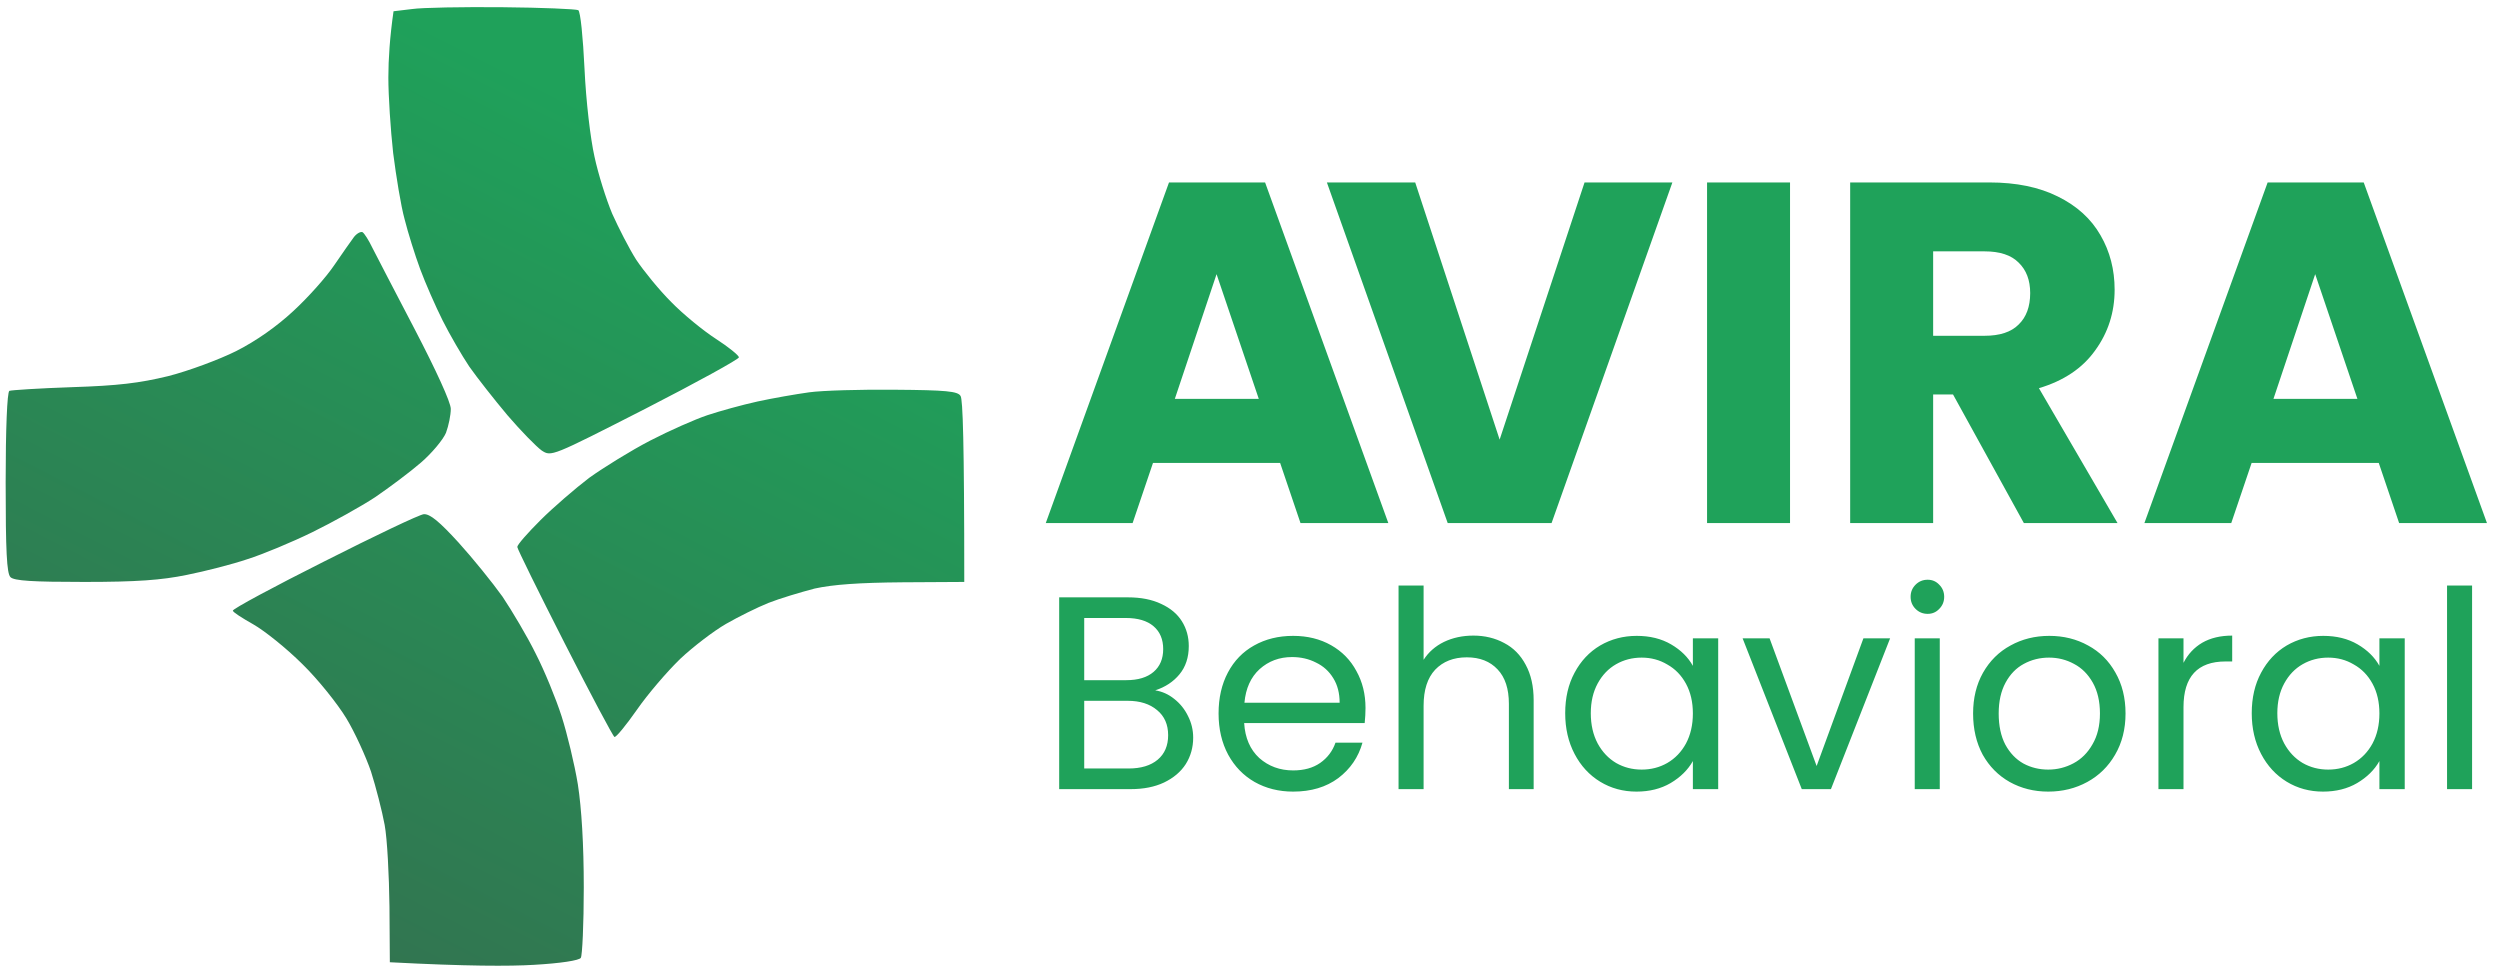
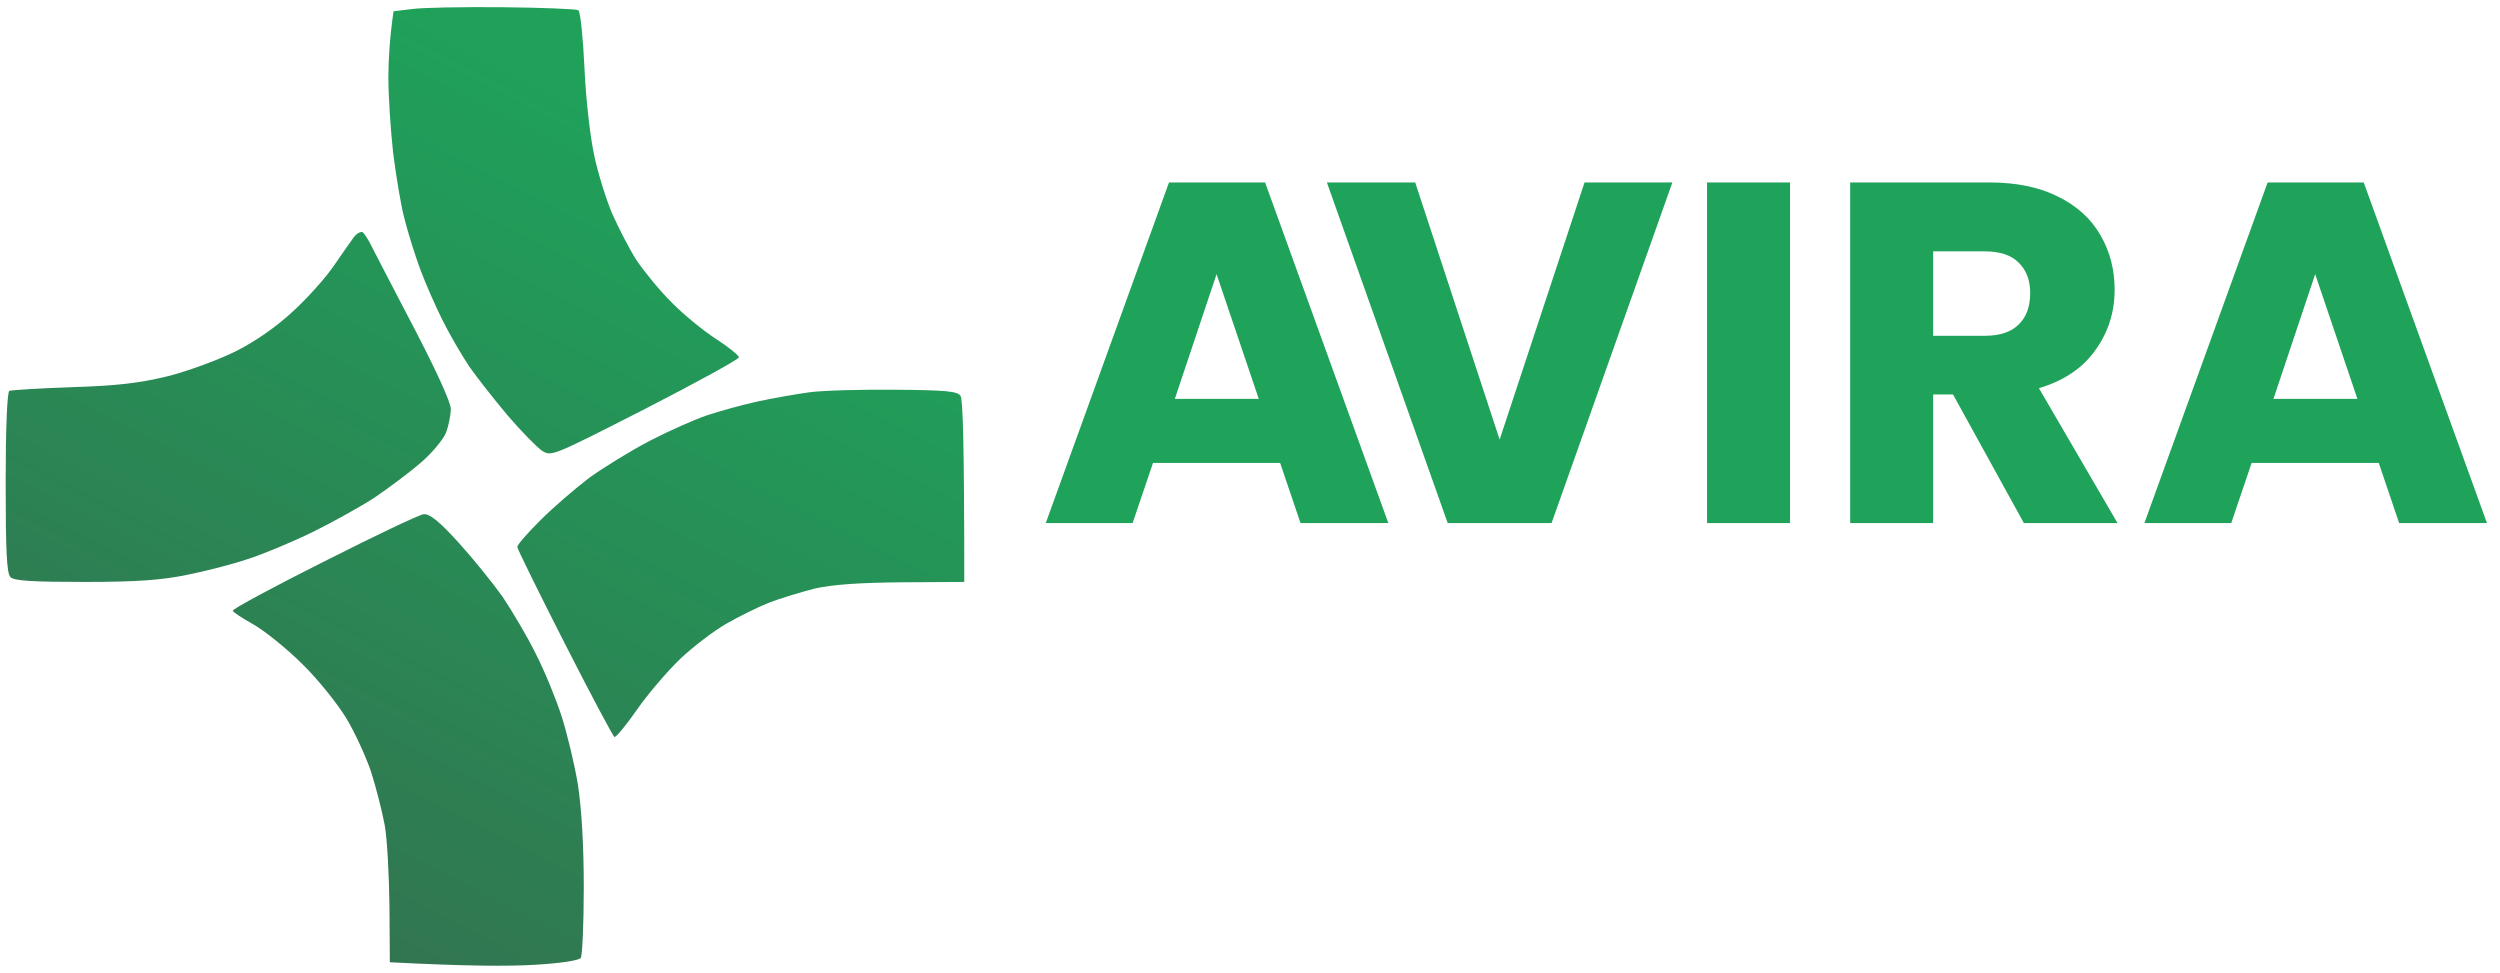
<svg xmlns="http://www.w3.org/2000/svg" width="221" height="86" viewBox="0 0 221 86" fill="none">
  <path fill-rule="evenodd" clip-rule="evenodd" d="M44.422 0.638C47.916 0.67 50.92 0.8 51.116 0.898C51.312 0.996 51.54 3.339 51.671 6.073C51.802 8.937 52.194 12.257 52.553 13.851C52.879 15.381 53.598 17.659 54.12 18.896C54.675 20.133 55.622 21.988 56.243 22.964C56.896 23.941 58.267 25.633 59.345 26.707C60.39 27.781 62.186 29.246 63.296 29.962C64.407 30.678 65.321 31.427 65.321 31.589C65.321 31.752 61.598 33.802 57.026 36.146C48.732 40.377 48.732 40.377 47.883 39.823C47.426 39.498 46.054 38.099 44.879 36.731C43.703 35.332 42.168 33.379 41.483 32.403C40.829 31.427 39.752 29.571 39.131 28.335C38.511 27.098 37.596 25.015 37.139 23.778C36.682 22.541 36.062 20.556 35.768 19.384C35.441 18.213 35.017 15.576 34.755 13.526C34.527 11.476 34.331 8.481 34.331 6.854C34.331 5.227 34.462 3.274 34.788 0.996L36.421 0.8C37.303 0.67 40.927 0.605 44.422 0.638ZM32.045 20.523C32.208 20.621 32.6 21.239 32.927 21.923C33.253 22.574 34.951 25.828 36.682 29.148C38.544 32.728 39.85 35.56 39.85 36.146C39.85 36.699 39.654 37.643 39.425 38.261C39.164 38.88 38.152 40.084 37.205 40.898C36.225 41.744 34.396 43.111 33.155 43.957C31.915 44.77 29.4 46.17 27.604 47.049C25.808 47.928 23.228 49.002 21.889 49.425C20.55 49.88 18.134 50.499 16.501 50.824C14.281 51.28 12.093 51.443 7.456 51.443C2.884 51.443 1.251 51.345 0.925 51.019C0.598 50.694 0.5 48.741 0.5 42.655C0.5 37.936 0.631 34.681 0.827 34.551C0.99 34.486 3.472 34.323 6.378 34.225C10.427 34.095 12.321 33.867 14.868 33.249C16.664 32.793 19.375 31.785 20.877 31.036C22.673 30.125 24.469 28.855 25.939 27.488C27.212 26.317 28.845 24.494 29.563 23.42C30.282 22.379 31.065 21.239 31.294 20.947C31.555 20.621 31.882 20.458 32.045 20.523ZM37.466 45.454C38.021 45.421 38.87 46.137 40.535 47.96C41.776 49.327 43.54 51.508 44.422 52.744C45.27 54.014 46.609 56.259 47.361 57.789C48.144 59.319 49.157 61.792 49.646 63.322C50.136 64.852 50.789 67.553 51.083 69.343C51.41 71.458 51.606 74.648 51.606 78.456C51.606 81.678 51.475 84.477 51.344 84.672C51.214 84.9 49.548 85.16 47.197 85.291C45.042 85.421 41.287 85.421 34.462 85.063L34.429 80.148C34.396 77.414 34.233 74.16 34.004 72.923C33.776 71.686 33.221 69.538 32.796 68.204C32.339 66.869 31.359 64.721 30.608 63.485C29.857 62.248 28.127 60.067 26.722 58.7C25.318 57.301 23.359 55.739 22.379 55.185C21.399 54.632 20.583 54.111 20.583 53.981C20.583 53.818 24.208 51.866 28.682 49.62C33.123 47.374 37.074 45.486 37.466 45.454ZM79.134 34.453C83.608 34.486 84.686 34.584 84.914 35.007C85.11 35.267 85.241 39.01 85.241 51.443L79.787 51.475C75.934 51.508 73.648 51.67 72.015 52.028C70.774 52.354 68.913 52.907 67.933 53.298C66.954 53.688 65.256 54.534 64.178 55.153C63.1 55.771 61.272 57.171 60.129 58.245C58.986 59.351 57.255 61.369 56.308 62.736C55.328 64.135 54.447 65.21 54.316 65.144C54.185 65.079 52.194 61.337 49.908 56.845C47.622 52.354 45.728 48.513 45.728 48.351C45.728 48.155 46.642 47.114 47.785 45.975C48.895 44.868 50.855 43.176 52.096 42.232C53.369 41.321 55.786 39.823 57.484 38.945C59.182 38.066 61.468 37.057 62.545 36.699C63.623 36.341 65.615 35.788 66.954 35.495C68.293 35.202 70.35 34.844 71.525 34.681C72.701 34.518 76.13 34.421 79.134 34.453Z" fill="url(#paint0_linear_29_2)" />
  <path d="M113.163 40.922H101.925L100.123 46.241H92.445L103.34 16.128H111.834L122.729 46.241H114.965L113.163 40.922ZM111.276 35.26L107.544 24.235L103.855 35.26H111.276Z" fill="#1FA25A" />
  <path d="M147.838 16.128L137.158 46.241H127.978L117.297 16.128H125.104L132.568 38.863L140.074 16.128H147.838ZM158.239 16.128V46.241H150.904V16.128H158.239ZM178.911 46.241L172.649 34.873H170.89V46.241H163.555V16.128H175.866C178.239 16.128 180.255 16.543 181.914 17.372C183.601 18.202 184.859 19.346 185.689 20.804C186.518 22.234 186.933 23.835 186.933 25.608C186.933 27.61 186.361 29.397 185.217 30.97C184.102 32.543 182.443 33.658 180.241 34.316L187.19 46.241H178.911ZM170.89 29.683H175.437C176.781 29.683 177.782 29.354 178.439 28.697C179.126 28.039 179.469 27.11 179.469 25.908C179.469 24.765 179.126 23.864 178.439 23.206C177.782 22.548 176.781 22.22 175.437 22.22H170.89V29.683ZM210.282 40.922H199.044L197.242 46.241H189.564L200.459 16.128H208.953L219.848 46.241H212.084L210.282 40.922ZM208.395 35.26L204.663 24.235L200.974 35.26H208.395Z" fill="#1FA25A" />
-   <path d="M102.121 61.027C102.737 61.124 103.296 61.376 103.799 61.781C104.318 62.187 104.723 62.689 105.015 63.289C105.323 63.889 105.477 64.53 105.477 65.211C105.477 66.07 105.258 66.849 104.821 67.546C104.383 68.227 103.742 68.77 102.899 69.175C102.072 69.565 101.091 69.759 99.956 69.759H93.632V52.806H99.713C100.864 52.806 101.845 53 102.656 53.389C103.467 53.762 104.075 54.273 104.48 54.922C104.885 55.571 105.088 56.3 105.088 57.111C105.088 58.116 104.812 58.952 104.261 59.616C103.726 60.265 103.013 60.735 102.121 61.027ZM95.845 60.127H99.567C100.604 60.127 101.407 59.884 101.975 59.397C102.542 58.911 102.826 58.238 102.826 57.379C102.826 56.519 102.542 55.846 101.975 55.36C101.407 54.873 100.588 54.63 99.518 54.63H95.845V60.127ZM99.761 67.935C100.864 67.935 101.723 67.676 102.34 67.157C102.956 66.638 103.264 65.916 103.264 64.992C103.264 64.051 102.94 63.313 102.291 62.778C101.642 62.227 100.775 61.951 99.688 61.951H95.845V67.935H99.761ZM120.711 62.584C120.711 63.005 120.686 63.451 120.638 63.922H109.984C110.065 65.235 110.511 66.265 111.322 67.011C112.149 67.74 113.146 68.105 114.314 68.105C115.27 68.105 116.065 67.886 116.697 67.448C117.346 66.995 117.8 66.394 118.059 65.649H120.443C120.086 66.93 119.373 67.975 118.303 68.786C117.232 69.581 115.903 69.978 114.314 69.978C113.049 69.978 111.914 69.694 110.908 69.127C109.919 68.559 109.141 67.757 108.573 66.719C108.006 65.665 107.722 64.449 107.722 63.07C107.722 61.692 107.998 60.484 108.549 59.446C109.1 58.408 109.871 57.614 110.86 57.062C111.865 56.495 113.016 56.211 114.314 56.211C115.578 56.211 116.697 56.487 117.67 57.038C118.643 57.589 119.389 58.352 119.908 59.324C120.443 60.281 120.711 61.368 120.711 62.584ZM118.424 62.122C118.424 61.278 118.238 60.557 117.865 59.957C117.492 59.341 116.981 58.879 116.332 58.57C115.7 58.246 114.995 58.084 114.216 58.084C113.097 58.084 112.141 58.441 111.346 59.154C110.568 59.868 110.122 60.857 110.008 62.122H118.424ZM130.248 56.187C131.254 56.187 132.162 56.406 132.973 56.843C133.783 57.265 134.416 57.906 134.87 58.765C135.34 59.624 135.575 60.67 135.575 61.903V69.759H133.386V62.219C133.386 60.889 133.054 59.876 132.389 59.178C131.724 58.465 130.816 58.108 129.665 58.108C128.497 58.108 127.565 58.473 126.867 59.203C126.186 59.932 125.846 60.995 125.846 62.389V69.759H123.632V51.76H125.846V58.327C126.284 57.646 126.884 57.119 127.646 56.746C128.424 56.373 129.292 56.187 130.248 56.187ZM138.364 63.046C138.364 61.684 138.64 60.492 139.191 59.47C139.742 58.433 140.496 57.63 141.453 57.062C142.426 56.495 143.504 56.211 144.688 56.211C145.856 56.211 146.869 56.462 147.729 56.965C148.588 57.468 149.229 58.1 149.65 58.862V56.43H151.888V69.759H149.65V67.278C149.212 68.057 148.556 68.705 147.68 69.224C146.821 69.727 145.815 69.978 144.664 69.978C143.48 69.978 142.41 69.686 141.453 69.103C140.496 68.519 139.742 67.7 139.191 66.646C138.64 65.592 138.364 64.392 138.364 63.046ZM149.65 63.07C149.65 62.065 149.447 61.189 149.042 60.443C148.637 59.697 148.085 59.13 147.388 58.741C146.707 58.335 145.953 58.133 145.126 58.133C144.299 58.133 143.545 58.327 142.864 58.716C142.183 59.105 141.64 59.673 141.234 60.419C140.829 61.165 140.626 62.041 140.626 63.046C140.626 64.067 140.829 64.959 141.234 65.722C141.64 66.468 142.183 67.043 142.864 67.448C143.545 67.838 144.299 68.032 145.126 68.032C145.953 68.032 146.707 67.838 147.388 67.448C148.085 67.043 148.637 66.468 149.042 65.722C149.447 64.959 149.65 64.076 149.65 63.07ZM160.59 67.716L164.725 56.43H167.085L161.855 69.759H159.277L154.047 56.43H156.431L160.59 67.716ZM170.406 54.265C169.985 54.265 169.628 54.119 169.336 53.827C169.044 53.535 168.898 53.179 168.898 52.757C168.898 52.336 169.044 51.979 169.336 51.687C169.628 51.395 169.985 51.249 170.406 51.249C170.812 51.249 171.152 51.395 171.428 51.687C171.72 51.979 171.866 52.336 171.866 52.757C171.866 53.179 171.72 53.535 171.428 53.827C171.152 54.119 170.812 54.265 170.406 54.265ZM171.476 56.43V69.759H169.263V56.43H171.476ZM181.062 69.978C179.814 69.978 178.678 69.694 177.657 69.127C176.652 68.559 175.857 67.757 175.273 66.719C174.706 65.665 174.422 64.449 174.422 63.07C174.422 61.708 174.714 60.508 175.298 59.47C175.897 58.416 176.708 57.614 177.73 57.062C178.751 56.495 179.895 56.211 181.16 56.211C182.424 56.211 183.568 56.495 184.589 57.062C185.611 57.614 186.413 58.408 186.997 59.446C187.597 60.484 187.897 61.692 187.897 63.07C187.897 64.449 187.589 65.665 186.973 66.719C186.373 67.757 185.554 68.559 184.516 69.127C183.478 69.694 182.327 69.978 181.062 69.978ZM181.062 68.032C181.857 68.032 182.603 67.846 183.3 67.473C183.997 67.1 184.557 66.54 184.978 65.794C185.416 65.049 185.635 64.141 185.635 63.07C185.635 62 185.424 61.092 185.003 60.346C184.581 59.6 184.03 59.049 183.349 58.692C182.668 58.319 181.93 58.133 181.135 58.133C180.324 58.133 179.578 58.319 178.897 58.692C178.233 59.049 177.697 59.6 177.292 60.346C176.887 61.092 176.684 62 176.684 63.07C176.684 64.157 176.879 65.073 177.268 65.819C177.673 66.565 178.208 67.124 178.873 67.497C179.538 67.854 180.268 68.032 181.062 68.032ZM193.021 58.595C193.41 57.833 193.961 57.241 194.675 56.819C195.405 56.398 196.288 56.187 197.326 56.187V58.473H196.742C194.261 58.473 193.021 59.819 193.021 62.511V69.759H190.807V56.43H193.021V58.595ZM199.054 63.046C199.054 61.684 199.33 60.492 199.881 59.47C200.433 58.433 201.187 57.63 202.143 57.062C203.116 56.495 204.195 56.211 205.378 56.211C206.546 56.211 207.559 56.462 208.419 56.965C209.278 57.468 209.919 58.1 210.34 58.862V56.43H212.578V69.759H210.34V67.278C209.903 68.057 209.246 68.705 208.37 69.224C207.511 69.727 206.505 69.978 205.354 69.978C204.17 69.978 203.1 69.686 202.143 69.103C201.187 68.519 200.433 67.7 199.881 66.646C199.33 65.592 199.054 64.392 199.054 63.046ZM210.34 63.07C210.34 62.065 210.138 61.189 209.732 60.443C209.327 59.697 208.776 59.13 208.078 58.741C207.397 58.335 206.643 58.133 205.816 58.133C204.989 58.133 204.235 58.327 203.554 58.716C202.873 59.105 202.33 59.673 201.924 60.419C201.519 61.165 201.316 62.041 201.316 63.046C201.316 64.067 201.519 64.959 201.924 65.722C202.33 66.468 202.873 67.043 203.554 67.448C204.235 67.838 204.989 68.032 205.816 68.032C206.643 68.032 207.397 67.838 208.078 67.448C208.776 67.043 209.327 66.468 209.732 65.722C210.138 64.959 210.34 64.076 210.34 63.07ZM218.532 51.76V69.759H216.319V51.76H218.532Z" fill="#1FA25A" />
  <defs>
    <linearGradient id="paint0_linear_29_2" x1="62.589" y1="14.644" x2="23.372" y2="91.266" gradientUnits="userSpaceOnUse">
      <stop stop-color="#1FA15A" />
      <stop offset="1" stop-color="#346F4F" />
    </linearGradient>
  </defs>
</svg>